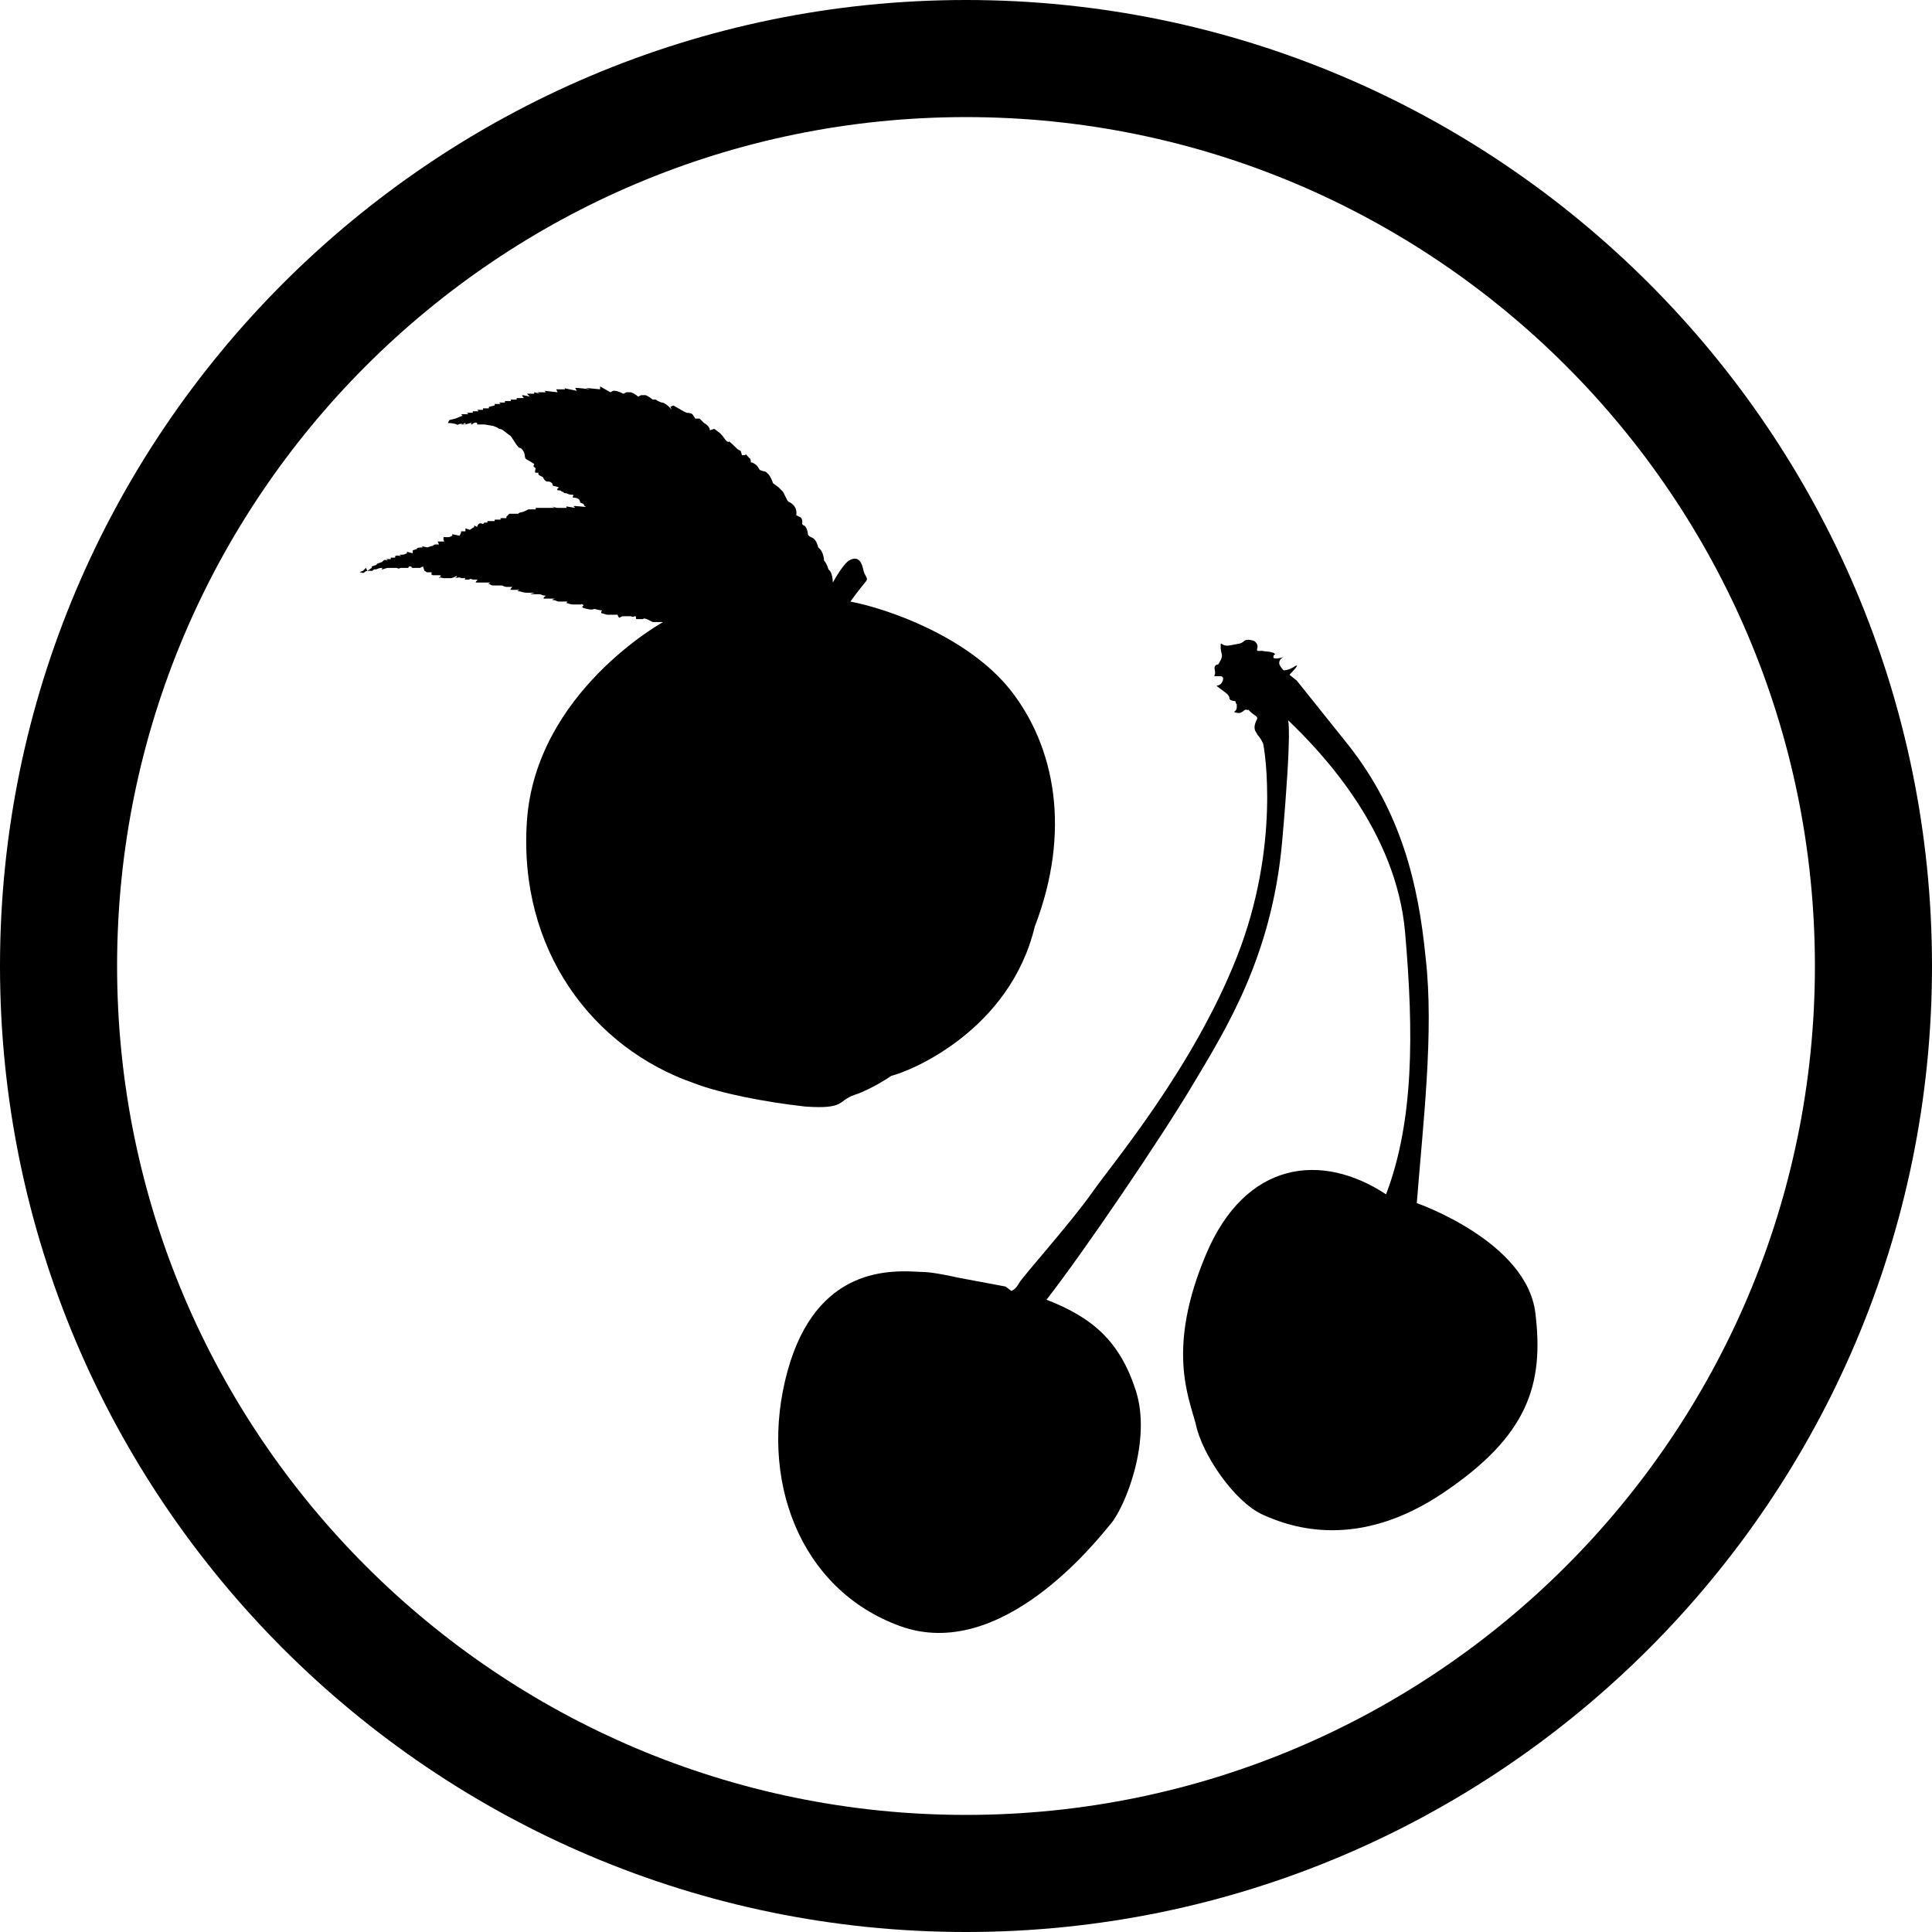
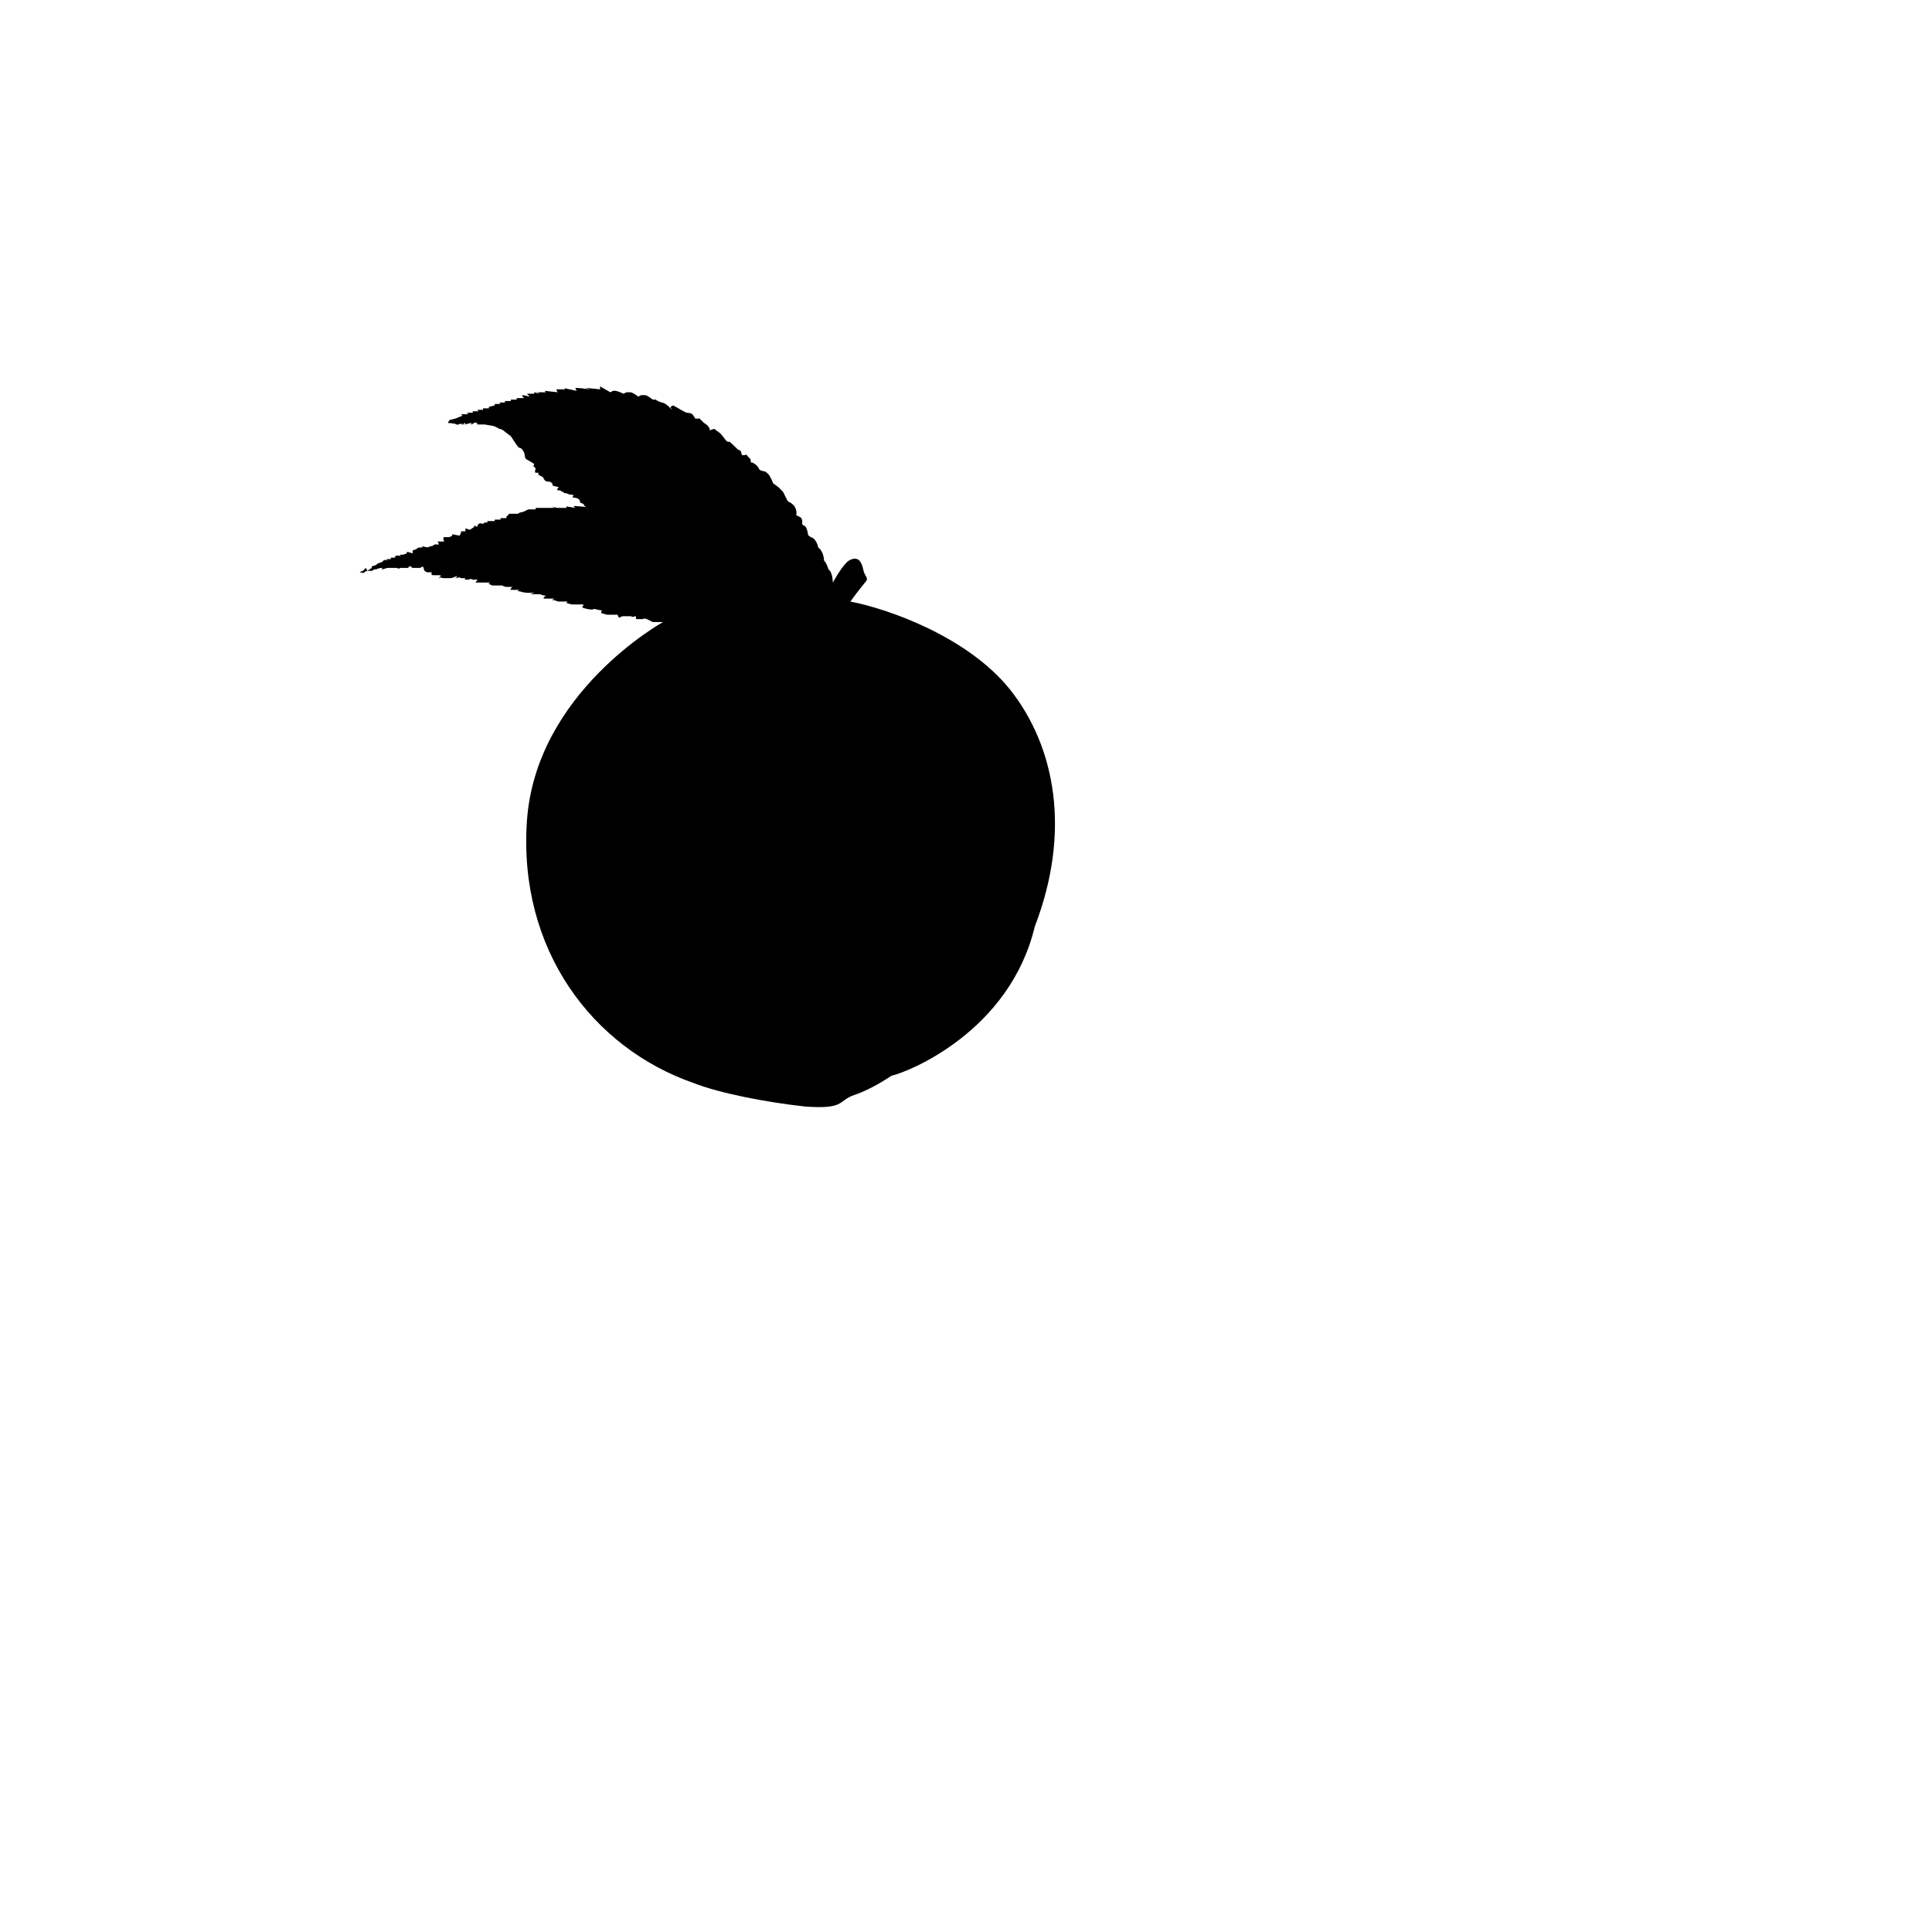
<svg xmlns="http://www.w3.org/2000/svg" version="1.1" id="Layer_1" x="0px" y="0px" viewBox="0 0 132 132" style="enable-background:new 0 0 132 132;" xml:space="preserve">
  <path d="M69,47.1c-2.9-3.6-8.3-5.5-10.9-6c0.5-0.7,1-1.3,1-1.3c0.3-0.3,0-0.4-0.1-0.8c-0.1-0.5-0.3-1.1-1-0.7  c-0.3,0.2-0.7,0.8-1.1,1.5c0,0,0,0,0,0c0,0,0-0.7-0.3-0.9c0,0-0.1-0.4-0.3-0.6c0,0,0-0.6-0.4-0.9c0,0-0.1-0.6-0.5-0.7  c0,0-0.2-0.1-0.2-0.2c0-0.1-0.1-0.6-0.3-0.6l-0.1-0.1c0,0,0.1-0.4-0.2-0.5l-0.2-0.1c0,0,0.1-0.4-0.2-0.7c0,0-0.2-0.2-0.3-0.2  l-0.1-0.1c0,0-0.2-0.4-0.3-0.6c-0.1-0.1-0.3-0.3-0.3-0.3L52.8,33c0-0.1-0.2-0.5-0.3-0.6c-0.1-0.1-0.2-0.2-0.3-0.2  c-0.1,0-0.3-0.1-0.3-0.1s-0.1-0.2-0.2-0.3c-0.1-0.1-0.3-0.2-0.3-0.2l-0.1,0c0,0,0-0.3-0.1-0.3C51,31.1,51,31,50.9,31.1  c-0.1,0-0.2,0-0.2,0s-0.1-0.3-0.1-0.3c0,0-0.2-0.1-0.2-0.1l-0.1-0.1c0,0-0.6-0.6-0.5-0.4c-0.2,0-0.3-0.3-0.6-0.6  c-0.4-0.3-0.4-0.3-0.4-0.3l-0.3,0.1c0-0.3-0.4-0.5-0.4-0.5l-0.3-0.3l-0.3,0c0,0-0.1-0.2-0.2-0.3c-0.1-0.1-0.4-0.1-0.4-0.1l-0.2-0.1  L46,27.7l-0.2,0.1l0.1,0.2c0,0-0.4-0.5-0.7-0.5c-0.3-0.1-0.4-0.2-0.4-0.2l-0.2,0c0,0-0.4-0.3-0.5-0.3c-0.2,0-0.3,0-0.3,0l-0.2,0.1  c0,0-0.2-0.2-0.5-0.3c-0.3,0-0.3,0-0.3,0l-0.2,0.1c0,0-0.4-0.2-0.6-0.2c-0.1,0-0.1,0-0.1,0l-0.2,0.1L41,26.4L41,26.6l-1-0.1l0.3,0.1  c-0.7-0.1-1-0.1-1-0.1l0.1,0.2c0,0-1-0.2-0.9-0.2c0.1,0,0.1,0.1,0.1,0.1L38,26.6l0.1,0.2l-0.9-0.1l0.1,0.1l-0.6,0l0.2,0.1l-0.4-0.1  l0,0.1L36,26.9l0.2,0.2c0,0-0.4-0.1-0.5-0.1c-0.1,0,0.1,0.2,0.1,0.2l-0.5,0l0,0.1l-0.4,0l0,0.1l-0.4,0l0,0.1l-0.4,0l0.1,0.1l-0.4,0  l0,0.1l-0.4,0.1l0,0.1l-0.4,0l0,0.1l-0.4,0l0.1,0.1l-0.4,0l0,0.1l-0.4,0l0.1,0.1l-0.5,0l0.1,0.1l-0.5,0.2l-0.4,0.1l-0.1,0.2  c0,0,0.4,0,0.6,0.1c0.1,0,0,0.1,0.1,0c0.2-0.1,0.5,0,0.5,0L31.5,29l0.3-0.1l0,0.1c0,0,0.3-0.1,0.4-0.1c0.1,0-0.1,0.1,0,0.1  c0.1,0,0.2-0.2,0.4-0.1l0,0.1c0,0,0.4,0,0.5,0l0.6,0.1c0,0,0.3,0.1,0.4,0.2c0.2,0,0.4,0.2,0.4,0.2l0.4,0.3l0.2,0.3  c0,0,0.3,0.5,0.4,0.5c0.1,0,0.2,0.1,0.3,0.3c0.1,0.2,0,0.4,0.2,0.5c0.2,0.1,0.5,0.3,0.5,0.3s-0.1,0.2,0,0.2c0.1,0.1,0.1,0.1,0.1,0.1  s-0.1,0.3,0,0.3c0.2,0,0.2,0,0.2,0s-0.1,0.1,0.1,0.2c0.2,0.1,0.2,0.1,0.2,0.1s0.1,0.3,0.3,0.3c0.1,0,0.2,0,0.3,0.1  c0.1,0.1,0,0.1,0.1,0.2c0.1,0,0.4,0.1,0.4,0.1s-0.2,0.1-0.1,0.2c0.2,0,0.2,0,0.3,0.1c0.2,0,0,0.1,0.3,0.1c0.2,0.1,0.3,0.1,0.4,0.1  c0.2,0-0.1,0.2,0.1,0.2c0.2,0,0.4,0.1,0.4,0.2c0.1,0.1-0.1,0.1,0.2,0.2c0.2,0.1,0,0.1,0.2,0.2c0.2,0.1-0.9-0.1-0.8,0  c0.1,0.1,0.1,0.1,0.1,0.1l-0.6-0.1l0,0.1c0,0-0.6,0-0.6,0c-0.1,0-0.4-0.1-0.4-0.1l0.2,0.1l-0.3,0l-0.2,0l-0.5,0l-0.3,0l0,0.1l-0.1,0  c0,0-0.2,0-0.3,0c-0.1,0-0.1,0-0.1,0l-0.2,0.1c0,0-0.2,0.1-0.3,0.1c-0.1,0-0.2,0.1-0.2,0.1l-0.3,0l-0.3,0l-0.2,0.2l0,0.1l-0.4,0  l0,0.1l-0.4,0l0,0.1l-0.5,0l0,0.1l-0.2,0l-0.1,0.1c0,0-0.2-0.1-0.3,0c-0.1,0.1-0.1,0.2-0.1,0.2l-0.2-0.1L32.4,36l-0.3,0.2l-0.3-0.1  l0,0.2l-0.3,0l0,0.1l-0.1,0.2l-0.5-0.1l0,0.1l-0.2,0.1l-0.4,0l0,0.2c0,0,0.1,0.1,0,0.1c-0.1,0-0.4,0-0.4,0l0.1,0.2l-0.3,0  c0,0-0.2,0.1-0.1,0.1c0,0-0.1,0-0.1,0l-0.3,0.1c0,0-0.5-0.1-0.4-0.1c0.1,0.1,0.1,0.1,0.1,0.1s-0.5,0-0.4,0.1l-0.3,0.1l0,0.2  l-0.4-0.1l0,0.1c0,0-0.2,0.1-0.3,0.1c-0.1,0-0.2,0-0.2,0l0.1,0.1c0,0-0.3-0.1-0.4,0c0,0.1,0,0.1,0,0.1l-0.3,0l0,0.1l-0.3,0l0.1,0.1  c0,0-0.2-0.1-0.3,0c-0.1,0.1-0.1,0.1-0.1,0.1l-0.3,0.1l-0.1,0.1l-0.3,0.1l0,0.1l-0.3,0.2L25,38.8l-0.2,0.2c0,0-0.3,0.1-0.2,0.1  c0.1,0,0.2,0.1,0.3,0C25,39,25.1,39,25.2,39c0.1,0,0.1,0,0.2,0c0.1,0,0.1-0.1,0.2-0.1c0.1,0,0.1,0,0.1,0s0.2-0.1,0.4-0.1  c0.1,0-0.1,0.1,0,0.1c0.1,0,0.3-0.1,0.4-0.1c0.1,0,0.4,0,0.5,0c0.1,0-0.1,0,0.1,0c0.2,0.1,0.2,0,0.3,0c0.1,0,0.4,0,0.4,0l0.1,0  c0,0,0-0.1,0.1-0.1c0.1,0,0.1,0,0.1,0s0,0.1,0.1,0.1c0.1,0,0.5,0,0.5,0l0.2-0.1L29,39c0.2,0.1,0.1,0.1,0.2,0.1c0.1,0,0.3,0,0.3,0  s-0.1,0.2,0.1,0.2c0.1,0-0.1,0,0.1,0c0.2,0,0.1,0,0.2,0c0.1,0-0.2,0,0.1,0c0.3,0-0.1,0.2,0,0.2c0.1,0-0.1-0.1,0.3,0  c0.3,0,0.4,0,0.4,0c0.1,0-0.1,0,0.1,0c0.1,0,0.3-0.1,0.3-0.1s0.2-0.1,0.1,0c0,0.1-0.2,0.1-0.1,0.1c0.1,0,0.3-0.1,0.4,0  c0.1,0,0.2,0,0.2,0l0.1,0c0,0-0.1,0.1,0,0.1c0.1,0,0.1,0,0.2,0c0.1,0,0.1-0.1,0.3,0c0.2,0,0.3,0,0.3,0c0.1,0-0.1,0.1-0.1,0.2  c0.1,0,0.3,0,0.3,0c0.1,0,0.2,0,0.3,0c0.1,0,0.4,0,0.4,0s-0.2,0.1-0.1,0.1c0.1,0,0.1,0.1,0.3,0.1c0.2,0,0.1,0,0.4,0  c0.2,0,0.2,0,0.2,0s0.2,0.1,0.3,0.1c0.1,0,0.1,0,0.1,0l0.3,0c0,0-0.2,0.2-0.1,0.2c0.2,0,0.5,0,0.5,0l0.1,0c0,0-0.3,0.1,0,0.1  c0.3,0.1,0.5,0.1,0.6,0.1c0.1,0,0.3,0,0.4,0c0.1,0-0.4,0.1-0.2,0.1c0.2,0,0.4,0,0.6,0c0.2,0.1,0.4,0.1,0.4,0.1s-0.3,0.2-0.1,0.2  c0.3,0,0.4,0,0.4,0c0.1,0,0.3,0,0.3,0s-0.3,0.1-0.1,0.1c0.2,0,0.2,0.1,0.4,0.1c0.2,0,0.3,0,0.5,0c0.2,0-0.1,0.1,0,0.1  c0.1,0,0.2,0.1,0.5,0.1c0.3,0,0.4,0,0.5,0s-0.1-0.1,0.1,0c0.2,0.1-0.1,0.1,0,0.2c0.2,0.1-0.1,0,0.3,0.1c0.4,0.1,0.5,0,0.5,0  c0,0,0.4,0.1,0.5,0.1c0.1,0-0.1,0.1,0,0.2c0.1,0,0.3,0.1,0.4,0.1c0.1,0,0.3,0,0.5,0c0.2,0,0.2,0,0.2,0s0,0.1,0.1,0.2  c0.1,0,0.1-0.1,0.3-0.1c0.2,0,0.3,0,0.5,0c0.2,0.1,0.2,0,0.3,0c0.1,0,0,0.2,0.1,0.2c0.1,0,0.3,0,0.4,0c0.1,0,0-0.1,0.3,0  c0.2,0.1,0.2,0.1,0.2,0.1l0.2,0.1c0,0,0.1,0,0.2,0c0.1,0-0.1,0,0.1,0c0.2,0,0.4,0,0.4,0s-8.7,4.8-9.3,13.6  c-0.6,8.8,4.5,15.5,11.4,17.9c1.8,0.7,4.9,1.3,7.6,1.6c2.8,0.2,2.2-0.4,3.4-0.8c1.2-0.4,2.5-1.3,2.5-1.3c1.3-0.3,8.1-3.1,9.8-10.2  C73.2,56.8,72.1,51,69,47.1z" />
-   <path d="M68.7,87.9c0,0-1.6-0.3-3.2-0.6c-0.9-0.2-1.9-0.4-2.6-0.4c-1.9-0.1-7.1-0.5-9.1,6.8c-2,7.3,0.8,14.9,7.7,17.4  c6.9,2.5,13.4-5.8,14.4-7c1-1.2,2.8-5.7,1.7-9.1c-1.1-3.4-3-5-6.1-6.2c2.5-3.2,7.8-11,10-14.7c2.2-3.7,5.4-8.7,6.1-16.6  c0.7-7.9,0.4-8.3,0.4-8.3c2.4,2.3,7.4,7.6,8,14.5c0.6,6.9,0.6,12.9-1.3,17.9c-4.4-2.9-9.6-2.3-12.3,4.1c-2.7,6.4-1.2,9.7-0.7,11.6  c0.4,2,2.6,5.3,4.6,6.2c2,0.9,6.5,2.4,12.3-1.5c5.8-3.9,6.9-7.4,6.3-12.3c-0.6-4.9-8.1-7.5-8.1-7.5c0.4-5.2,1.2-11.7,0.6-16.8  c-0.5-5.1-1.7-9.9-5.2-14.4c-3.6-4.5-3.6-4.5-3.6-4.5l-0.5-0.4c0,0,0.8-0.8,0.4-0.6c-0.4,0.3-0.8,0.3-0.8,0.3s-0.3-0.3-0.3-0.5  c0-0.3,0.3-0.4,0.3-0.4S87,45.1,87,44.9c0-0.3,0.3-0.1,0-0.3c-0.3-0.1-0.6-0.1-0.6-0.1c-0.3-0.1-0.6,0.1-0.5-0.2  c0.1-0.3-0.2-0.5-0.2-0.5s-0.5-0.2-0.7,0C84.8,44,84.5,44,84.5,44s0.1,0-0.5,0.1c-0.6,0.1-0.6-0.4-0.6,0.1c0,0.5,0.2,0.5,0,0.9  s-0.2,0.3-0.2,0.3s-0.3,0-0.2,0.4c0.1,0.4-0.2,0.4,0.1,0.4c0.3,0,0.3,0,0.3,0s0.3,0,0.1,0.4c-0.2,0.4-0.6,0.1-0.2,0.4  c0.4,0.3,0.4,0.3,0.4,0.3s0.3,0.2,0.3,0.4c0,0.2,0.4,0.2,0.4,0.2s-0.1-0.4,0,0c0.1,0.4,0.1,0,0.1,0.4c0,0.4-0.4,0.3,0,0.4  c0.4,0.1,0.5-0.3,0.7-0.2c0.2,0.1-0.1-0.2,0.2,0.1c0.3,0.3,0.5,0.3,0.5,0.5c-0.1,0.2-0.3,0.6-0.1,0.9c0.2,0.3,0,0.1,0.2,0.3  c0.2,0.3,0.1,0.1,0.3,0.5c0.1,0.4,1.2,7-1.8,14.6c-3,7.6-8.5,14.1-9.9,16.1c-1.4,2-4.8,5.8-5,6.2c-0.2,0.4-0.5,0.5-0.5,0.5  L68.7,87.9z" />
  <g>
-     <path d="M0,66c0,36.4,29.6,66,66,66c36.4,0,66-29.6,66-66c0-36.4-29.6-66-66-66C29.6,0,0,29.6,0,66z M8,66C8,34,34,8,66,8   c32,0,58,26,58,58c0,32-26,58-58,58C34,124,8,98,8,66z" />
-   </g>
+     </g>
</svg>